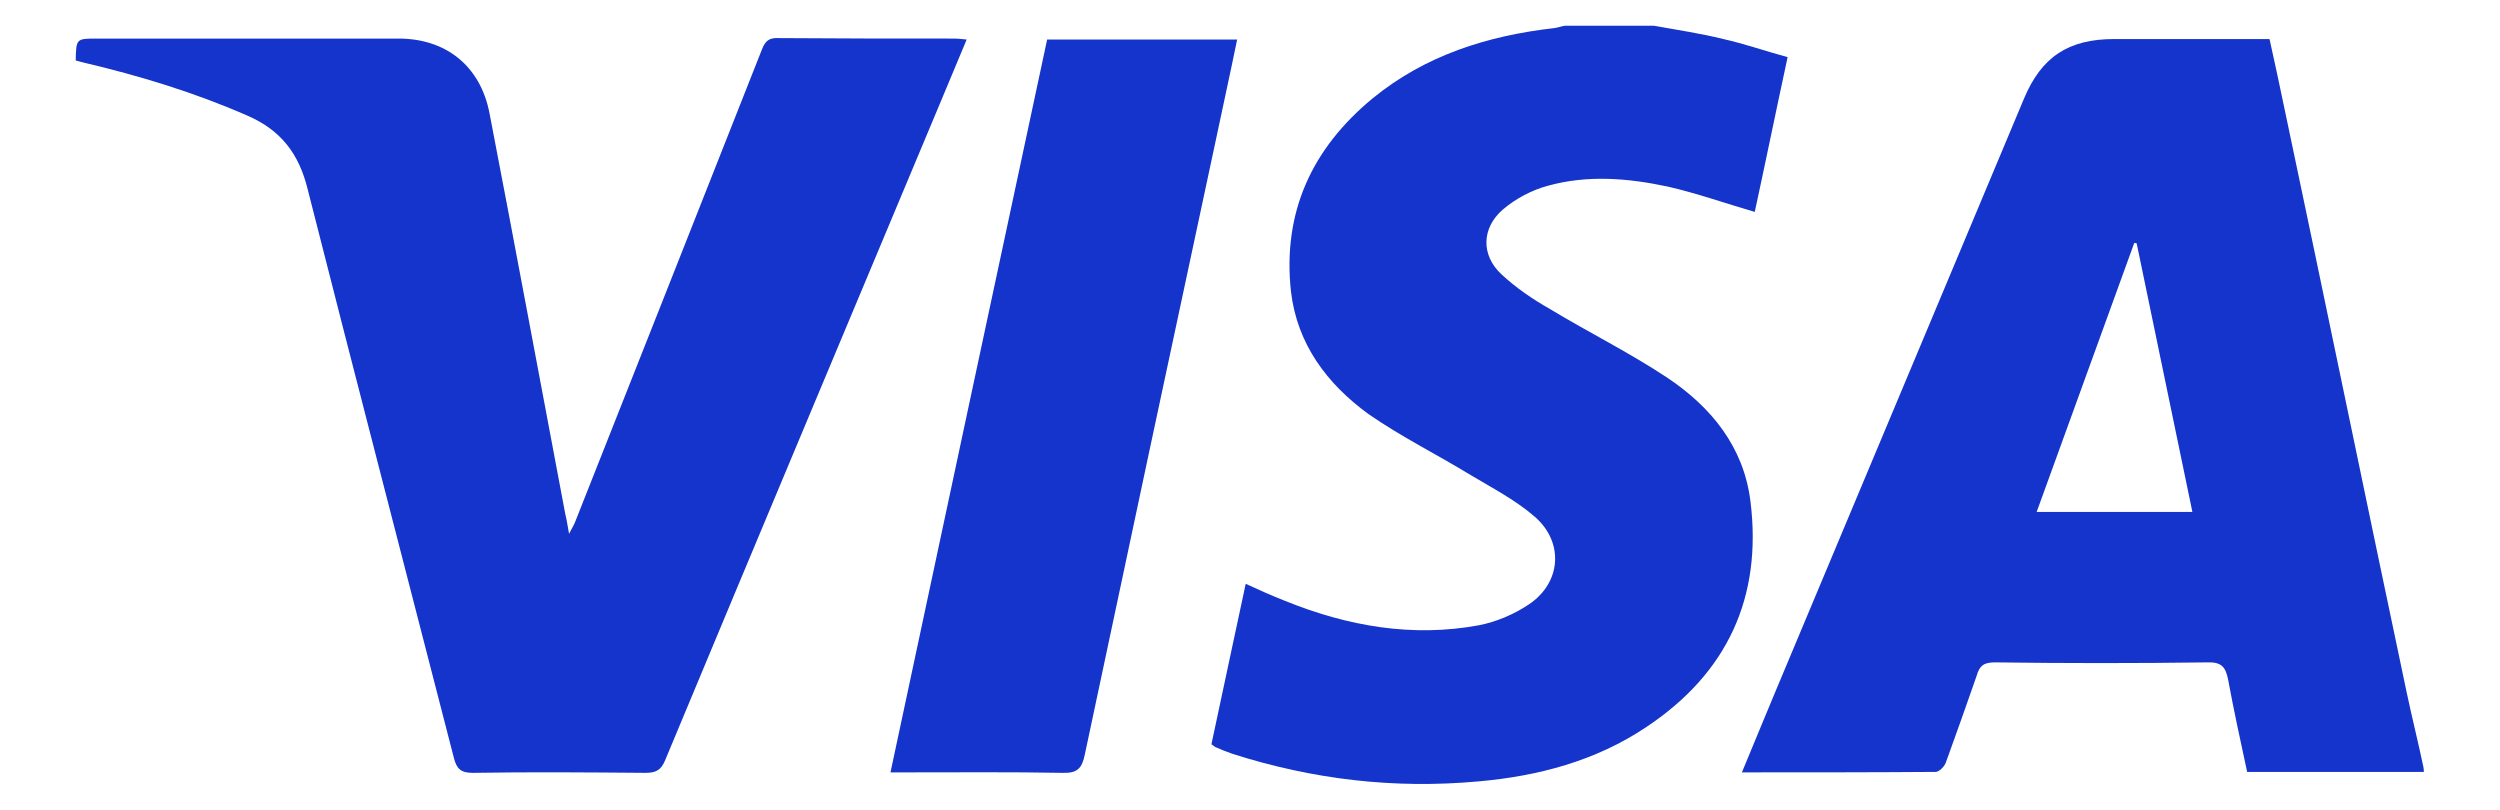
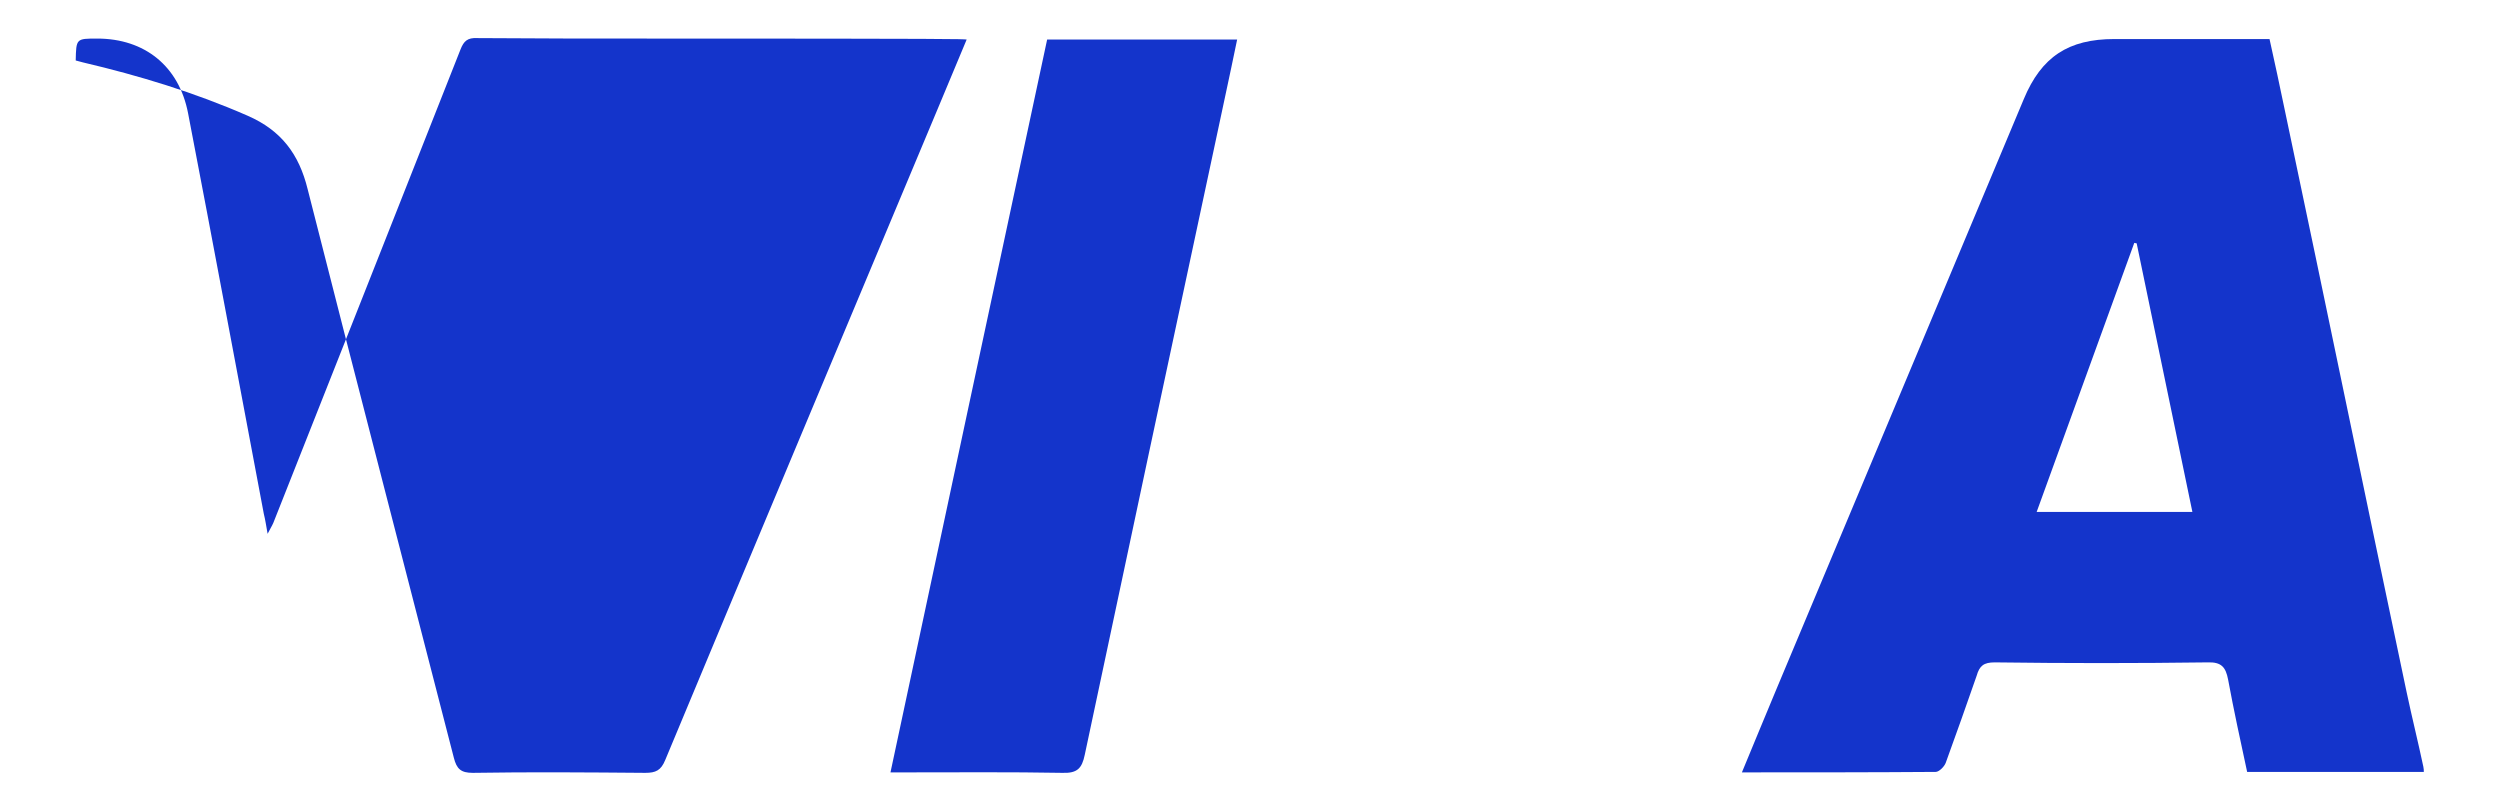
<svg xmlns="http://www.w3.org/2000/svg" version="1.1" id="Layer_1" x="0px" y="0px" viewBox="-217 196 525 170" style="enable-background:new -217 196 525 170;" xml:space="preserve">
  <style type="text/css">
	.st0{fill:#1434CB;}
</style>
  <g>
    <path class="st0" d="M292,358.1c-12.3,0-24.6,0-37.1,0c-1.4-6.5-2.8-12.9-4-19.4c-0.5-2.6-1.4-3.7-4.3-3.6   c-14.9,0.2-29.7,0.2-44.7,0c-2.3,0-3.2,0.7-3.8,2.8c-2.1,6.1-4.3,12.2-6.5,18.3c-0.3,0.8-1.4,1.9-2.1,1.9   c-13.4,0.1-26.8,0.1-40.7,0.1c2.5-6.1,4.9-11.8,7.3-17.6c17.3-41.3,34.6-82.5,51.9-123.8c3.7-8.9,9.4-12.6,19-12.6   c10.7,0,21.6,0,32.6,0c1.1,5,2.2,10,3.2,14.9c8.6,40.7,17,81.6,25.6,122.3c1.1,5.2,2.4,10.4,3.5,15.6   C292,357.4,292,357.8,292,358.1z M243.4,303.5c-3.9-18.9-7.8-37.7-11.7-56.4c-0.2,0-0.4-0.1-0.5-0.1c-6.8,18.7-13.6,37.5-20.5,56.5   C221.8,303.5,232.4,303.5,243.4,303.5z" />
-     <path class="st0" d="M130.3,201.4c4.9,0.9,9.8,1.6,14.6,2.8c4.5,1,8.7,2.5,13.5,3.8c-2.4,11.1-4.6,21.9-6.9,32.5   c-6.2-1.8-12.1-3.9-18.2-5.3c-8.4-1.8-16.9-2.5-25.2-0.2c-3.4,0.9-6.8,2.7-9.5,5c-4.5,3.9-4.6,9.6-0.3,13.6c3,2.8,6.5,5.2,10.2,7.3   c8.1,4.9,16.6,9.1,24.6,14.4c9.3,6.2,16.1,14.6,17.5,26c2.5,20.2-4.9,36.1-21.9,47.4c-10.6,7.1-22.7,10.3-35.3,11.4   c-17.6,1.6-34.7-0.4-51.6-5.8c-1.1-0.4-2.2-0.8-3.3-1.3c-0.4-0.1-0.6-0.4-1.1-0.7c2.4-11.1,4.7-22.2,7.2-33.7   c2.8,1.3,5.5,2.5,8.3,3.6c13.1,5.3,26.7,7.7,40.7,5.1c3.6-0.7,7.4-2.3,10.5-4.4c6.7-4.5,7.4-12.9,1.3-18.3c-4-3.5-8.8-6-13.5-8.8   c-7.2-4.4-14.7-8.1-21.6-12.9c-8.6-6.3-14.9-14.6-16.2-25.7c-1.8-16.6,4.4-30,17.1-40.5c11.1-9.1,24.2-13.2,38.2-14.8   c0.8-0.1,1.5-0.4,2.3-0.5C117.9,201.4,124.2,201.4,130.3,201.4z" />
-     <path class="st0" d="M-14,204.3c-2.1,5-4.1,9.8-6.1,14.6c-19.1,45.6-38.2,91.1-57.2,136.7c-0.9,2.2-2,2.7-4.2,2.7   c-12.1-0.1-24.1-0.2-36.2,0c-2.5,0-3.4-0.8-4-3.2c-10.2-39.7-20.6-79.6-30.7-119.4c-1.8-7.3-5.5-12.3-12.6-15.4   c-11.2-4.9-22.7-8.4-34.6-11.2c-0.5-0.1-1-0.3-1.5-0.4c0.1-4.6,0.1-4.6,4.5-4.6c21.1,0,42.2,0,63.3,0c10,0,17.2,5.8,19.1,15.7   c5.4,28,10.6,56.1,15.9,84.1c0.3,1.2,0.5,2.5,0.8,4.2c0.5-1,0.9-1.6,1.2-2.3c13.1-33.1,26.2-66.2,39.3-99.4   c0.7-1.8,1.5-2.5,3.5-2.4c12.3,0.1,24.5,0.1,36.7,0.1C-15.8,204.1-15.1,204.2-14,204.3z" />
+     <path class="st0" d="M-14,204.3c-2.1,5-4.1,9.8-6.1,14.6c-19.1,45.6-38.2,91.1-57.2,136.7c-0.9,2.2-2,2.7-4.2,2.7   c-12.1-0.1-24.1-0.2-36.2,0c-2.5,0-3.4-0.8-4-3.2c-10.2-39.7-20.6-79.6-30.7-119.4c-1.8-7.3-5.5-12.3-12.6-15.4   c-11.2-4.9-22.7-8.4-34.6-11.2c-0.5-0.1-1-0.3-1.5-0.4c0.1-4.6,0.1-4.6,4.5-4.6c10,0,17.2,5.8,19.1,15.7   c5.4,28,10.6,56.1,15.9,84.1c0.3,1.2,0.5,2.5,0.8,4.2c0.5-1,0.9-1.6,1.2-2.3c13.1-33.1,26.2-66.2,39.3-99.4   c0.7-1.8,1.5-2.5,3.5-2.4c12.3,0.1,24.5,0.1,36.7,0.1C-15.8,204.1-15.1,204.2-14,204.3z" />
    <path class="st0" d="M-30,358.2c11-51.5,21.9-102.6,32.9-153.9c13.4,0,26.6,0,39.9,0c-1.6,7.8-3.3,15.5-4.9,23.1   c-9.1,42.4-18.1,84.7-27.1,127.1c-0.6,2.9-1.6,3.9-4.7,3.8c-10.9-0.2-21.9-0.1-32.8-0.1C-27.6,358.2-28.6,358.2-30,358.2z" />
  </g>
</svg>